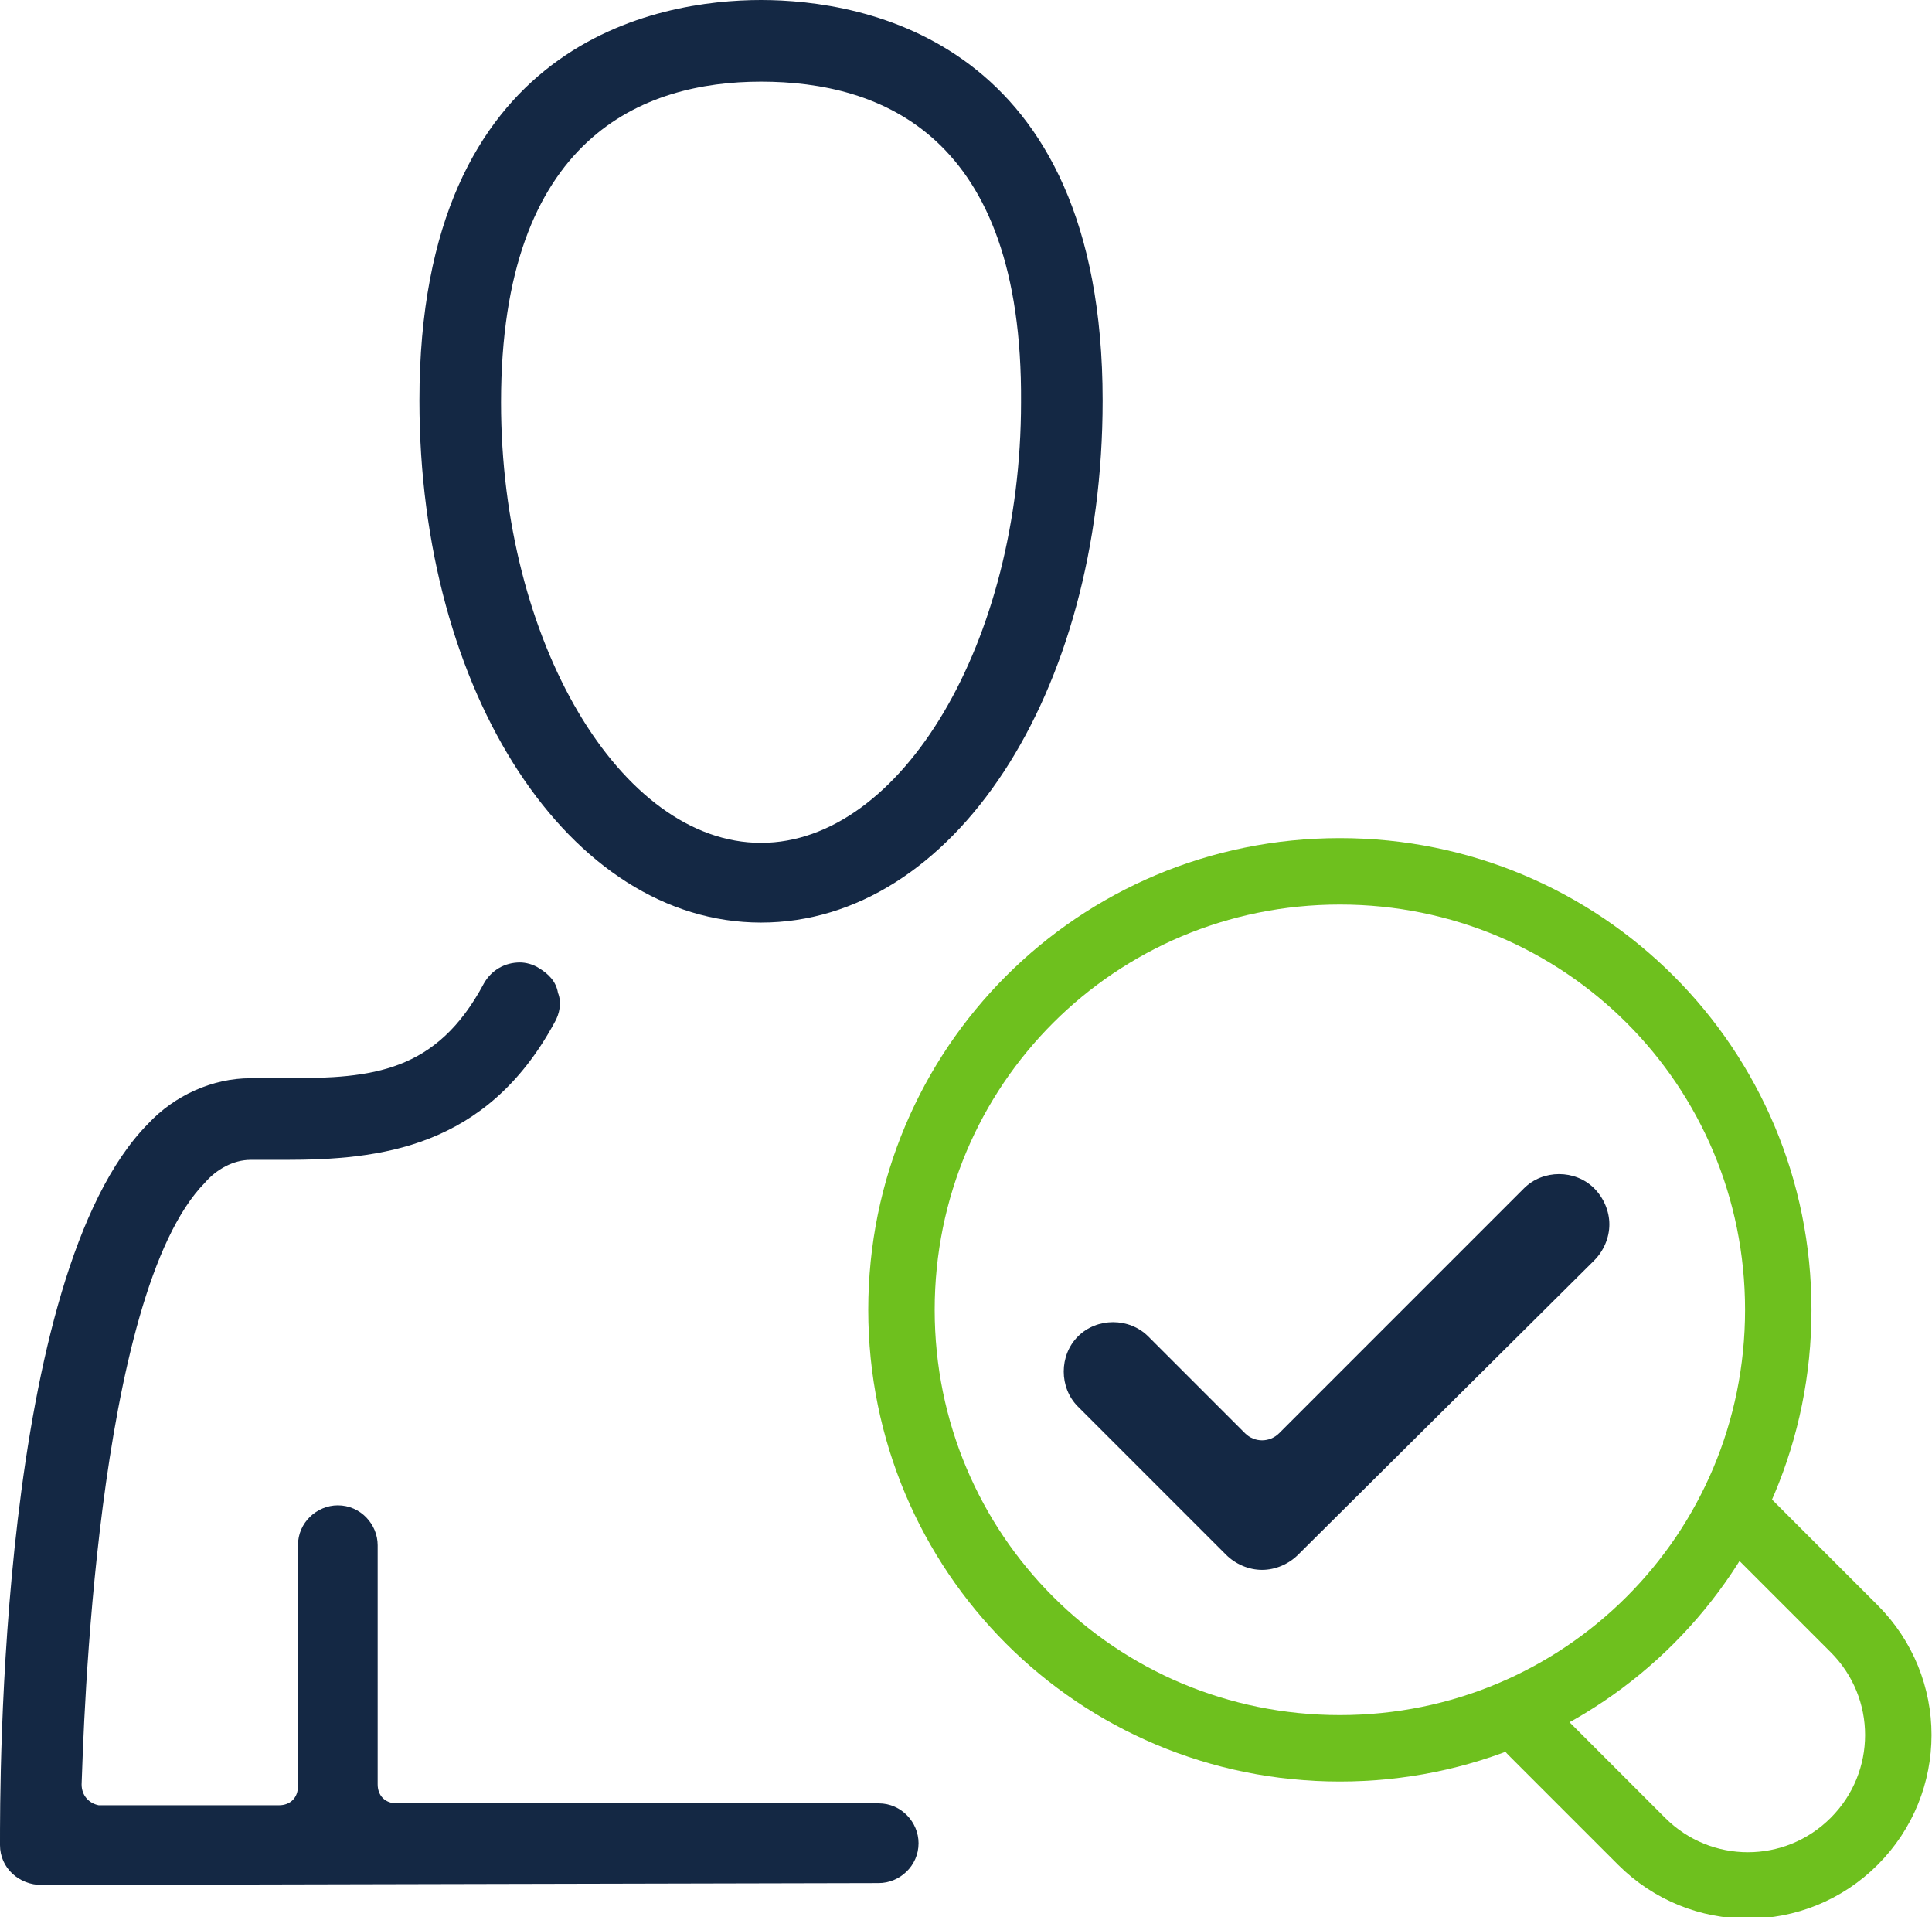
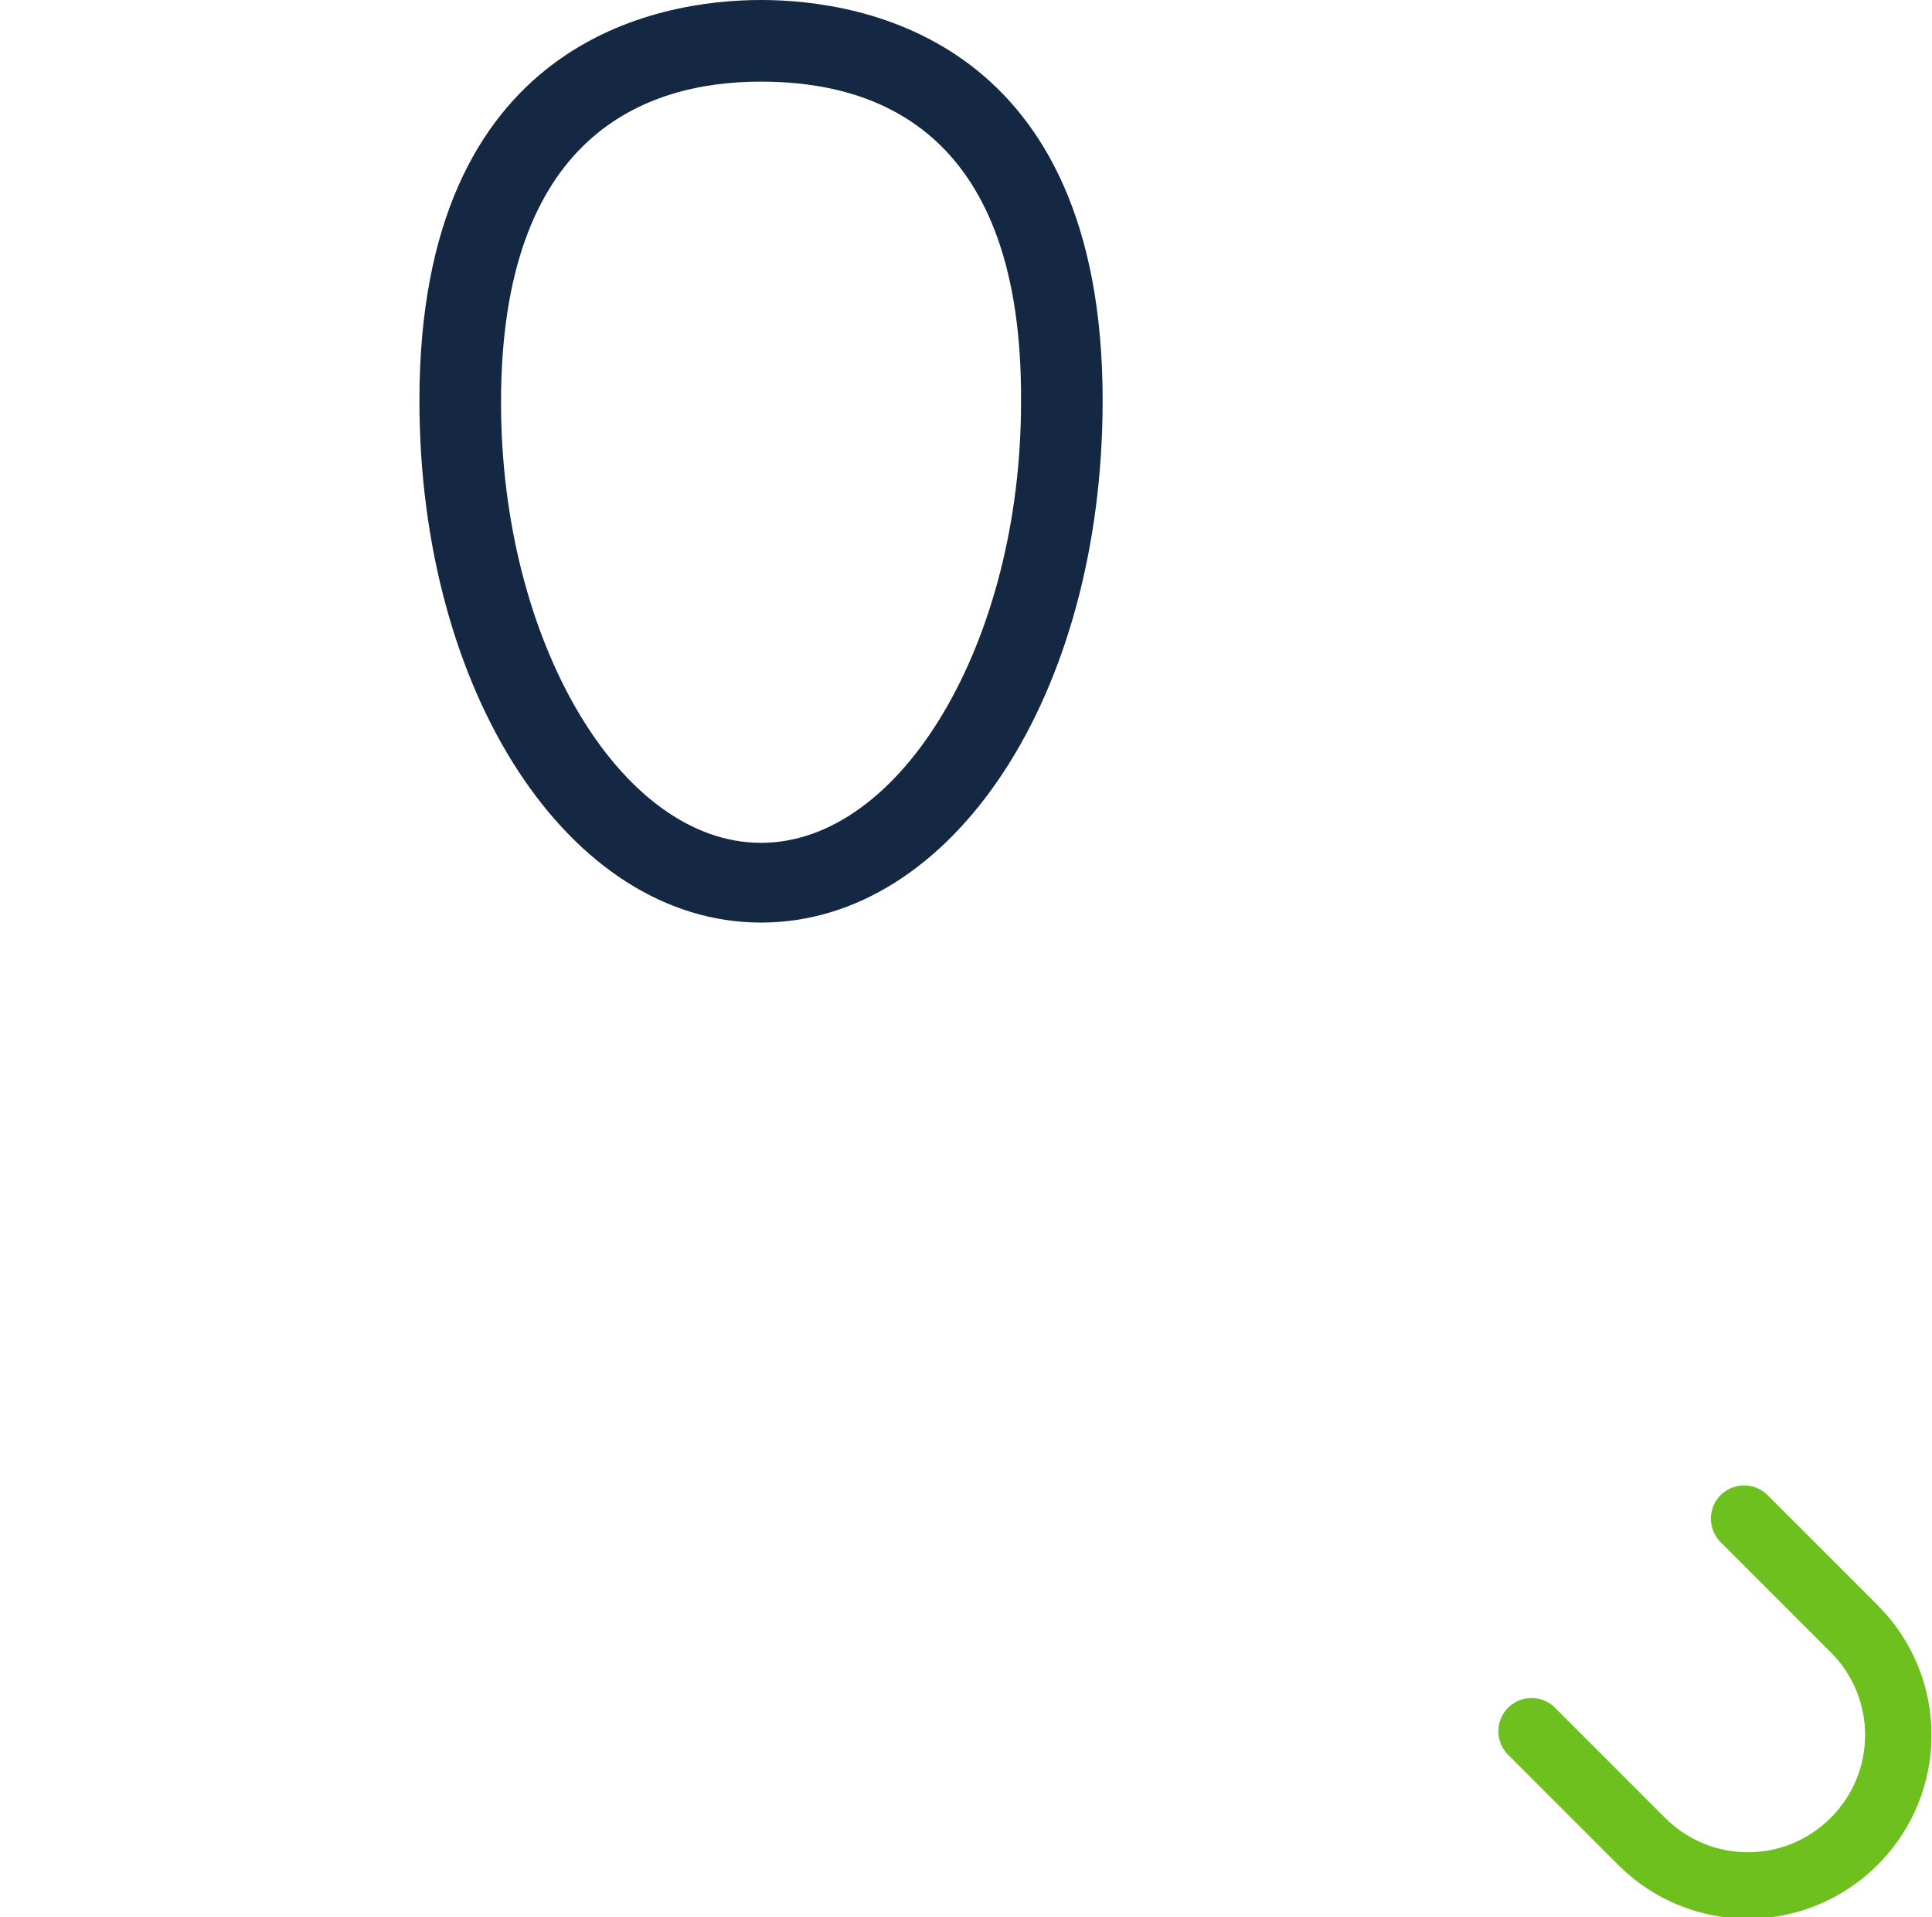
<svg xmlns="http://www.w3.org/2000/svg" version="1.1" id="Layer_1" x="0px" y="0px" viewBox="0 0 101.8 101" style="enable-background:new 0 0 101.8 101;" xml:space="preserve">
  <style type="text/css">
	.st0{fill:#142844;}
	.st1{fill:none;stroke:#6EC01E;stroke-width:3.5;stroke-linecap:round;stroke-linejoin:round;}
</style>
  <path class="st0" d="M40.1,4.3c-6.2,0-13.7,2.9-13.7,16.9c0,12.6,6.3,23.2,13.7,23.2s13.7-10.6,13.7-23.2  C53.9,7.1,46.4,4.3,40.1,4.3z M40.1,48.6c-10.1,0-18-12.1-18-27.5C22.1,2.1,34.7,0,40.1,0s18,2.1,18,21.1  C58.1,36.6,50.2,48.6,40.1,48.6z" />
-   <path class="st0" d="M2.2,99.3C1,99.3,0,98.4,0,97.2c0,0,0,0,0,0c0-3.1-0.1-30,7.8-38c1.4-1.5,3.4-2.4,5.4-2.4h2  c4.4,0,7.8-0.3,10.3-5c0.4-0.7,1.1-1.1,1.9-1.1c0.3,0,0.7,0.1,1,0.3c0.5,0.3,0.9,0.7,1,1.3c0.2,0.5,0.1,1.1-0.2,1.6  c-3.6,6.6-9.2,7.2-14.2,7.2h-1.8c-0.9,0-1.8,0.5-2.4,1.2C5,68.2,4.4,91.4,4.3,94c0,0.6,0.4,1,0.9,1.1c0,0,0,0,0.1,0h9.4  c0.6,0,1-0.4,1-1V81.4c0-1.2,1-2.1,2.1-2.1c1.2,0,2.1,1,2.1,2.1V94c0,0.6,0.4,1,1,1h25.4c1.2,0,2.1,1,2.1,2.1c0,1.2-1,2.1-2.1,2.1  L2.2,99.3z" />
-   <path class="st1" d="M93.7,69c0,12.8-10.3,23.1-23.1,23.1c-12.8,0-23.1-10.3-23.1-23.1c0-12.8,10.3-23.1,23.1-23.1  S93.7,56.2,93.7,69L93.7,69z" />
  <path class="st1" d="M91.9,80l5.8,5.8c3.1,3.1,3.1,8.1,0,11.2s-8.1,3.1-11.2,0l-5.8-5.8" />
-   <path class="st0" d="M66.5,82.7c-0.7,0-1.4-0.3-1.9-0.8l-7.8-7.8c-1-1-1-2.7,0-3.7c0,0,0,0,0,0c1-1,2.7-1,3.7,0l5.1,5.1  c0.5,0.5,1.3,0.5,1.8,0c0,0,0,0,0,0l12.9-12.9c1-1,2.7-1,3.7,0c0,0,0,0,0,0c0.5,0.5,0.8,1.2,0.8,1.9c0,0.7-0.3,1.4-0.8,1.9  L68.4,81.9C67.9,82.4,67.2,82.7,66.5,82.7z" />
</svg>